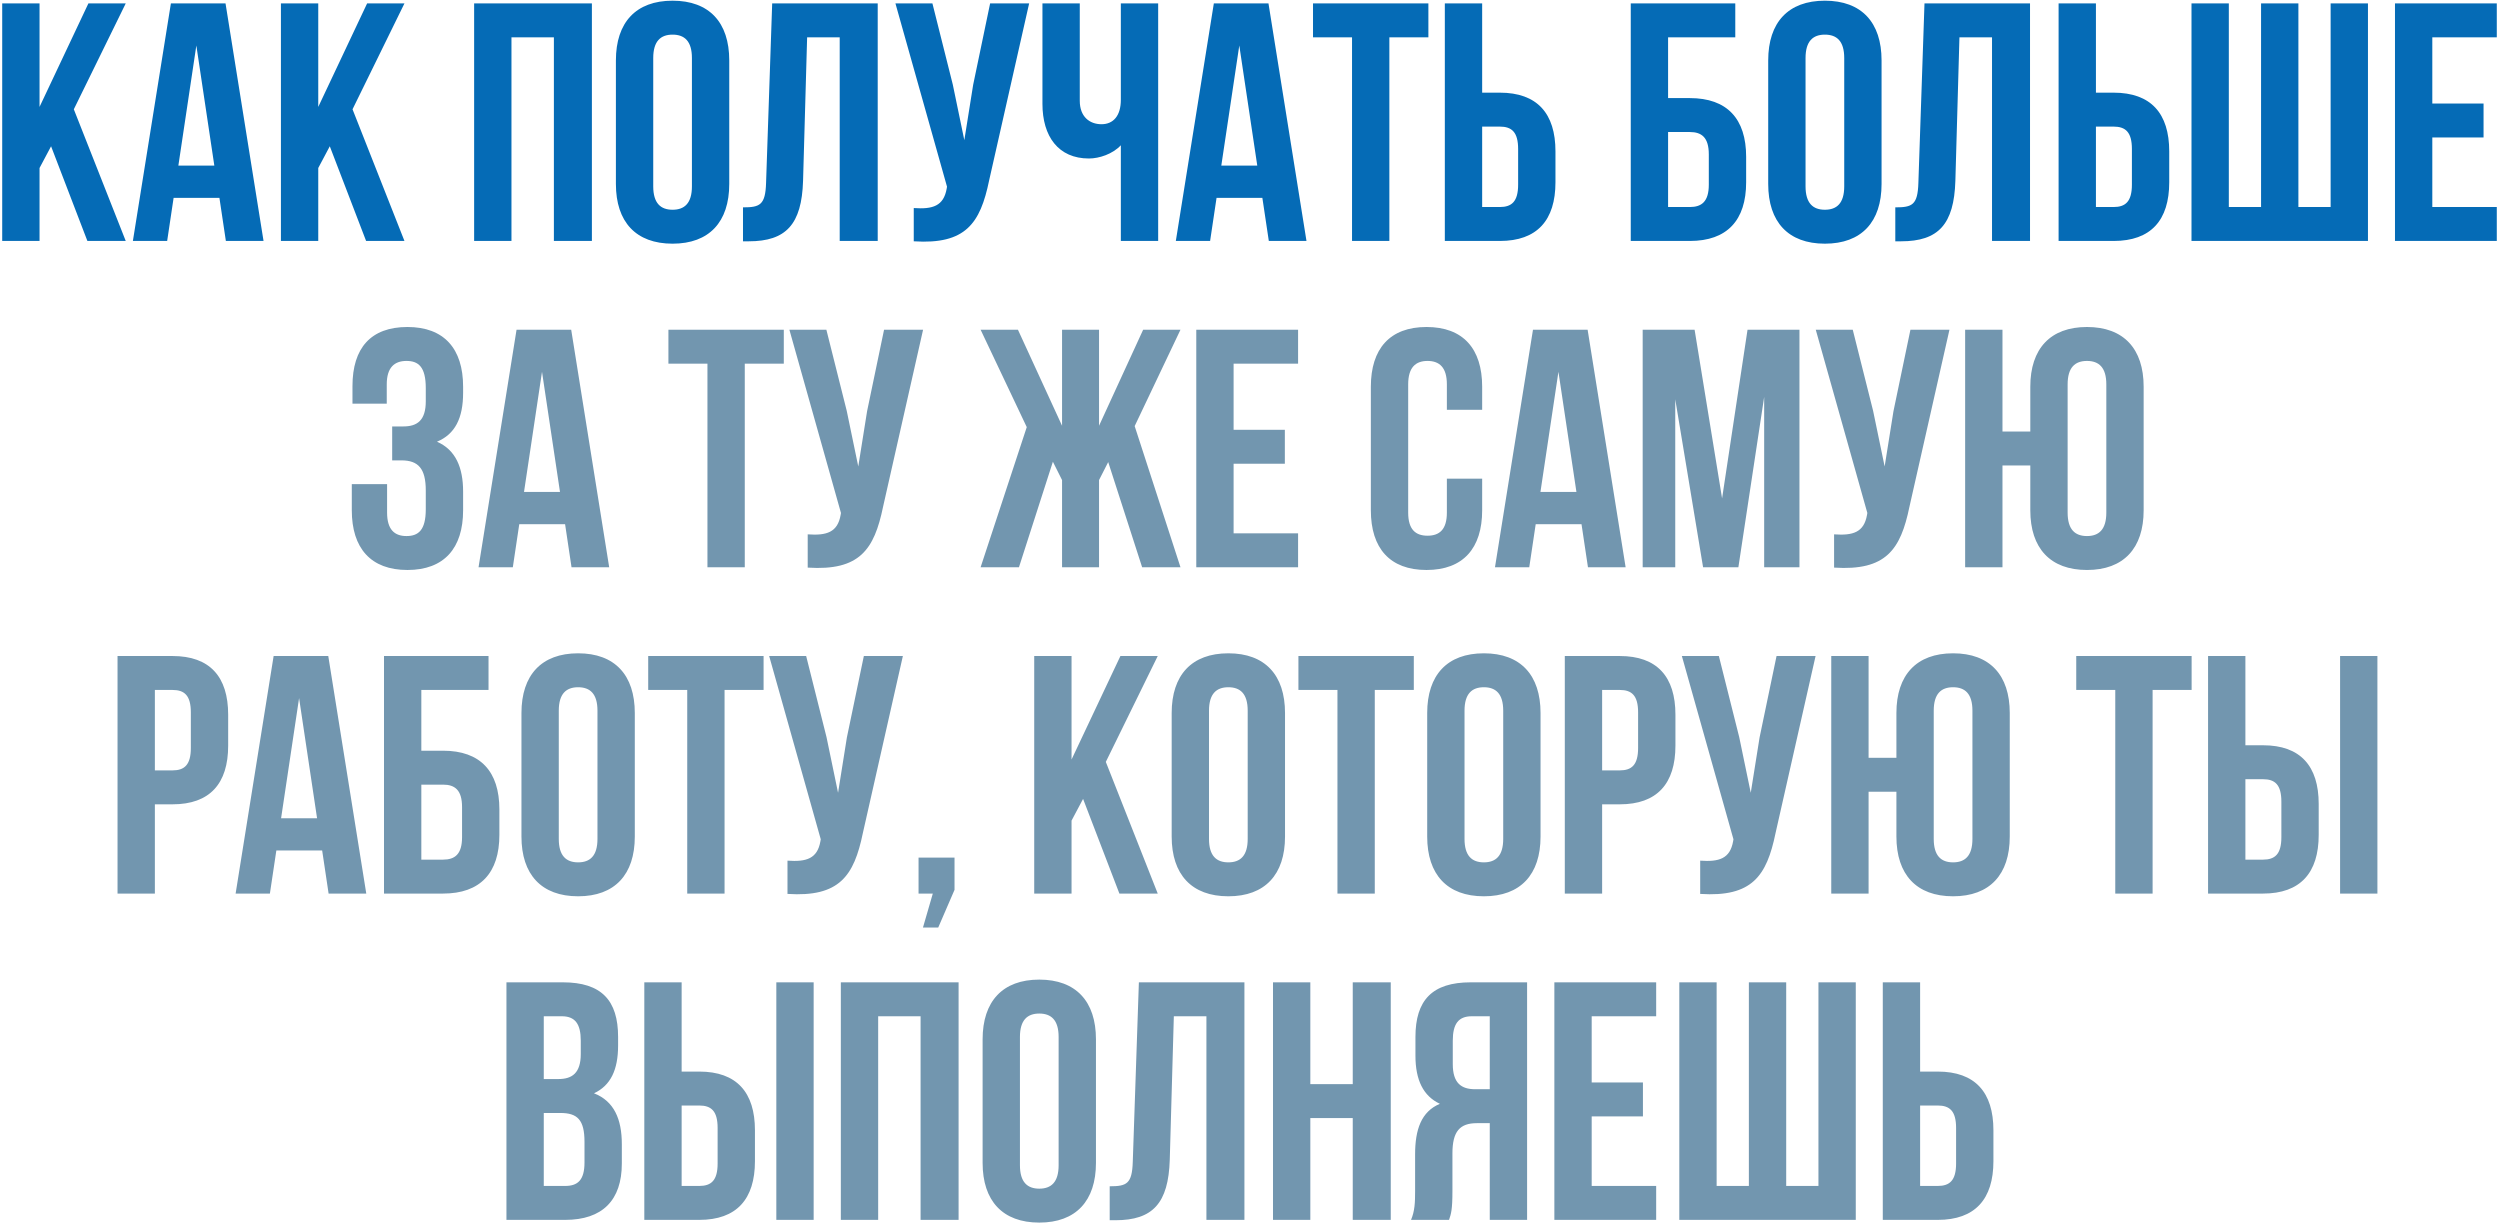
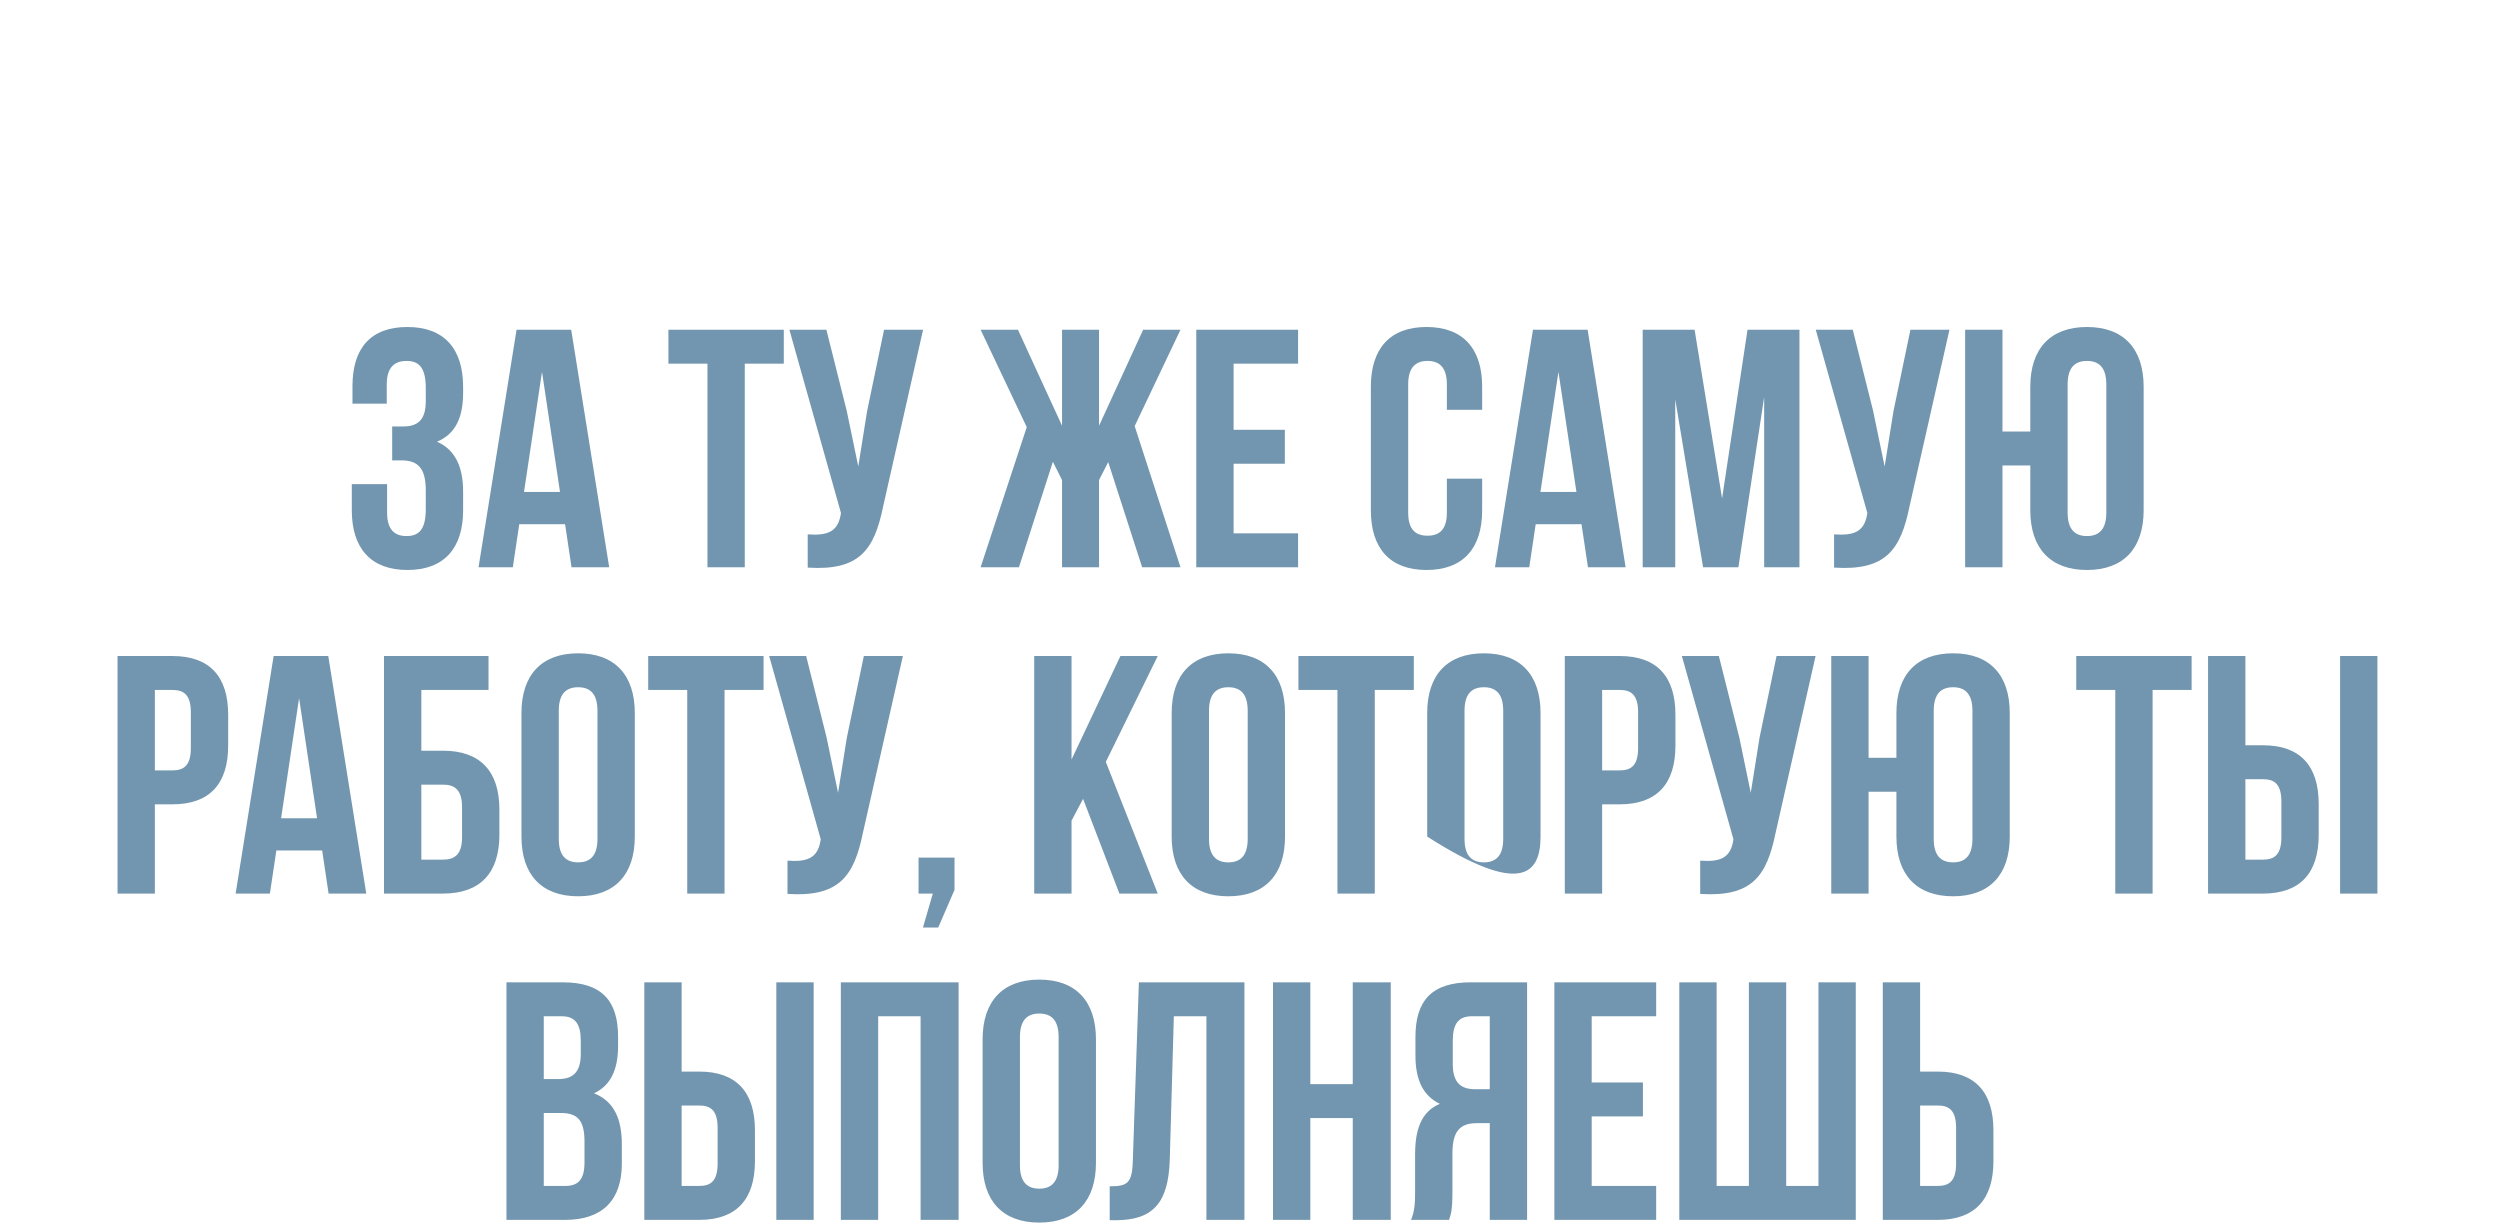
<svg xmlns="http://www.w3.org/2000/svg" width="498" height="244" viewBox="0 0 498 244" fill="none">
-   <path d="M17.408 48H25.047L14.704 21.771L25.047 0.679H17.61L7.876 21.298V0.679H0.44V48H7.876V33.466L10.174 29.139L17.408 48ZM44.925 0.679H34.042L26.47 48H33.298L34.583 39.415H43.709L44.993 48H52.497L44.925 0.679ZM39.112 9.062L42.695 32.993H35.529L39.112 9.062ZM72.928 48H80.567L70.224 21.771L80.567 0.679H73.13L63.396 21.298V0.679H55.96V48H63.396V33.466L65.694 29.139L72.928 48ZM101.884 7.439H110.334V48H117.905V0.679H94.447V48H101.884V7.439ZM130.124 11.563C130.124 8.183 131.612 6.899 133.978 6.899C136.344 6.899 137.831 8.183 137.831 11.563V37.116C137.831 40.496 136.344 41.781 133.978 41.781C131.612 41.781 130.124 40.496 130.124 37.116V11.563ZM122.688 36.643C122.688 44.214 126.677 48.541 133.978 48.541C141.279 48.541 145.267 44.214 145.267 36.643V12.036C145.267 4.465 141.279 0.138 133.978 0.138C126.677 0.138 122.688 4.465 122.688 12.036V36.643ZM148.004 48.068H149.153C156.589 48.068 159.699 44.688 159.969 36.035L160.78 7.439H167.27V48H174.841V0.679H153.818L152.601 36.44C152.466 40.834 151.384 41.307 148.004 41.307V48.068ZM205.005 0.679H197.231L193.851 16.904L192.093 27.922L189.795 16.836L185.738 0.679H178.37L188.645 37.184L188.578 37.589C187.969 41.037 185.806 41.713 182.02 41.443V48.068C192.363 48.744 195.27 44.485 197.028 35.967L205.005 0.679ZM223.271 0.679V19.878C223.271 23.055 221.784 24.745 219.418 24.745C217.052 24.745 215.091 23.258 215.091 20.081V0.679H207.655V20.689C207.655 27.179 210.832 31.573 216.916 31.573C218.944 31.573 221.648 30.694 223.271 28.936V48H230.707V0.679H223.271ZM252.68 0.679H241.796L234.225 48H241.053L242.337 39.415H251.463L252.748 48H260.251L252.68 0.679ZM246.866 9.062L250.449 32.993H243.283L246.866 9.062ZM261.551 7.439H269.325V48H276.761V7.439H284.535V0.679H261.551V7.439ZM298.762 48C306.198 48 309.848 43.876 309.848 36.305V30.153C309.848 22.582 306.198 18.458 298.762 18.458H295.246V0.679H287.81V48H298.762ZM295.246 41.24V25.218H298.762C301.128 25.218 302.412 26.3 302.412 29.68V36.778C302.412 40.158 301.128 41.24 298.762 41.24H295.246ZM336.61 48C344.046 48 347.832 43.876 347.832 36.305V31.235C347.832 23.664 344.046 19.54 336.61 19.54H332.283V7.439H345.668V0.679H324.847V48H336.61ZM332.283 41.24V26.3H336.61C338.976 26.3 340.395 27.382 340.395 30.762V36.778C340.395 40.158 338.976 41.24 336.61 41.24H332.283ZM359.664 11.563C359.664 8.183 361.152 6.899 363.518 6.899C365.884 6.899 367.371 8.183 367.371 11.563V37.116C367.371 40.496 365.884 41.781 363.518 41.781C361.152 41.781 359.664 40.496 359.664 37.116V11.563ZM352.228 36.643C352.228 44.214 356.217 48.541 363.518 48.541C370.819 48.541 374.807 44.214 374.807 36.643V12.036C374.807 4.465 370.819 0.138 363.518 0.138C356.217 0.138 352.228 4.465 352.228 12.036V36.643ZM377.544 48.068H378.693C386.129 48.068 389.239 44.688 389.509 36.035L390.32 7.439H396.81V48H404.381V0.679H383.358L382.141 36.44C382.006 40.834 380.924 41.307 377.544 41.307V48.068ZM421.025 48C428.461 48 432.111 43.876 432.111 36.305V30.153C432.111 22.582 428.461 18.458 421.025 18.458H417.509V0.679H410.073V48H421.025ZM417.509 41.24V25.218H421.025C423.391 25.218 424.675 26.3 424.675 29.68V36.778C424.675 40.158 423.391 41.24 421.025 41.24H417.509ZM471.698 48V0.679H464.262V41.24H457.84V0.679H450.404V41.24H443.982V0.679H436.546V48H471.698ZM484.516 7.439H497.36V0.679H477.08V48H497.36V41.24H484.516V27.382H494.724V20.622H484.516V7.439Z" fill="#056BB6" />
-   <path d="M84.815 79.943C84.815 83.729 83.125 84.946 80.353 84.946H78.122V91.706H79.948C83.328 91.706 84.815 93.328 84.815 97.722V101.44C84.815 105.631 83.328 106.781 80.962 106.781C78.596 106.781 77.108 105.496 77.108 102.116V96.438H70.078V101.643C70.078 109.214 73.864 113.541 81.164 113.541C88.465 113.541 92.251 109.214 92.251 101.643V97.925C92.251 93.125 90.764 89.61 87.046 87.988C90.629 86.5 92.251 83.323 92.251 78.253V77.036C92.251 69.465 88.465 65.138 81.164 65.138C73.864 65.138 70.213 69.33 70.213 76.901V80.416H77.041V76.563C77.041 73.183 78.596 71.898 80.962 71.898C83.328 71.898 84.815 73.048 84.815 77.307V79.943ZM113.781 65.679H102.897L95.326 113H102.153L103.438 104.415H112.564L113.848 113H121.352L113.781 65.679ZM107.967 74.062L111.55 97.993H104.384L107.967 74.062ZM133.149 72.439H140.923V113H148.359V72.439H156.133V65.679H133.149V72.439ZM183.879 65.679H176.105L172.725 81.903L170.968 92.922L168.669 81.836L164.613 65.679H157.245L167.52 102.184L167.452 102.589C166.844 106.037 164.681 106.713 160.895 106.443V113.068C171.238 113.744 174.145 109.485 175.903 100.967L183.879 65.679ZM218.929 65.679H211.561V84.81L202.772 65.679H195.336L204.53 85.081L195.336 113H202.975L209.735 91.976L211.561 95.626V113H218.929V95.626L220.754 92.044L227.514 113H235.153L226.027 84.878L235.153 65.679H227.717L218.929 84.81V65.679ZM245.734 72.439H258.578V65.679H238.298V113H258.578V106.24H245.734V92.382H255.942V85.622H245.734V72.439ZM288.217 95.356V102.116C288.217 105.496 286.73 106.713 284.364 106.713C281.998 106.713 280.51 105.496 280.51 102.116V76.563C280.51 73.183 281.998 71.898 284.364 71.898C286.73 71.898 288.217 73.183 288.217 76.563V81.633H295.247V77.036C295.247 69.465 291.462 65.138 284.161 65.138C276.86 65.138 273.074 69.465 273.074 77.036V101.643C273.074 109.214 276.86 113.541 284.161 113.541C291.462 113.541 295.247 109.214 295.247 101.643V95.356H288.217ZM316.254 65.679H305.37L297.799 113H304.627L305.911 104.415H315.037L316.322 113H323.825L316.254 65.679ZM310.44 74.062L314.023 97.993H306.857L310.44 74.062ZM337.564 65.679H327.221V113H333.71V79.537L339.254 113H346.284L351.422 79.064V113H358.452V65.679H348.109L343.039 99.277L337.564 65.679ZM388.333 65.679H380.559L377.179 81.903L375.421 92.922L373.123 81.836L369.067 65.679H361.698L371.974 102.184L371.906 102.589C371.298 106.037 369.134 106.713 365.349 106.443V113.068C375.692 113.744 378.599 109.485 380.356 100.967L388.333 65.679ZM404.436 101.643C404.436 109.214 408.424 113.541 415.725 113.541C423.026 113.541 427.015 109.214 427.015 101.643V77.036C427.015 69.465 423.026 65.138 415.725 65.138C408.424 65.138 404.436 69.465 404.436 77.036V85.96H398.893V65.679H391.456V113H398.893V92.72H404.436V101.643ZM411.872 76.563C411.872 73.183 413.359 71.898 415.725 71.898C418.091 71.898 419.579 73.183 419.579 76.563V102.116C419.579 105.496 418.091 106.781 415.725 106.781C413.359 106.781 411.872 105.496 411.872 102.116V76.563ZM34.365 130.679H23.413V178H30.85V160.221H34.365C41.801 160.221 45.452 156.097 45.452 148.526V142.374C45.452 134.803 41.801 130.679 34.365 130.679ZM34.365 137.439C36.731 137.439 38.015 138.521 38.015 141.901V148.999C38.015 152.379 36.731 153.461 34.365 153.461H30.85V137.439H34.365ZM65.391 130.679H54.507L46.935 178H53.763L55.048 169.415H64.174L65.458 178H72.962L65.391 130.679ZM59.577 139.062L63.16 162.993H55.994L59.577 139.062ZM88.255 178C95.691 178 99.477 173.876 99.477 166.305V161.235C99.477 153.664 95.691 149.54 88.255 149.54H83.929V137.439H97.314V130.679H76.493V178H88.255ZM83.929 171.24V156.3H88.255C90.621 156.3 92.041 157.382 92.041 160.762V166.778C92.041 170.158 90.621 171.24 88.255 171.24H83.929ZM111.31 141.563C111.31 138.183 112.797 136.899 115.163 136.899C117.529 136.899 119.016 138.183 119.016 141.563V167.116C119.016 170.496 117.529 171.781 115.163 171.781C112.797 171.781 111.31 170.496 111.31 167.116V141.563ZM103.874 166.643C103.874 174.214 107.862 178.541 115.163 178.541C122.464 178.541 126.452 174.214 126.452 166.643V142.036C126.452 134.465 122.464 130.138 115.163 130.138C107.862 130.138 103.874 134.465 103.874 142.036V166.643ZM129.122 137.439H136.896V178H144.332V137.439H152.106V130.679H129.122V137.439ZM179.852 130.679H172.078L168.698 146.904L166.941 157.922L164.642 146.836L160.586 130.679H153.218L163.493 167.184L163.425 167.589C162.817 171.037 160.654 171.713 156.868 171.443V178.068C167.211 178.744 170.118 174.485 171.876 165.967L179.852 130.679ZM185.815 178L183.855 184.76H186.897L190.142 177.256V170.834H182.976V178H185.815ZM222.984 178H230.622L220.279 151.771L230.622 130.679H223.186L213.452 151.298V130.679H206.016V178H213.452V163.466L215.75 159.139L222.984 178ZM240.834 141.563C240.834 138.183 242.322 136.899 244.688 136.899C247.054 136.899 248.541 138.183 248.541 141.563V167.116C248.541 170.496 247.054 171.781 244.688 171.781C242.322 171.781 240.834 170.496 240.834 167.116V141.563ZM233.398 166.643C233.398 174.214 237.387 178.541 244.688 178.541C251.989 178.541 255.977 174.214 255.977 166.643V142.036C255.977 134.465 251.989 130.138 244.688 130.138C237.387 130.138 233.398 134.465 233.398 142.036V166.643ZM258.646 137.439H266.42V178H273.856V137.439H281.631V130.679H258.646V137.439ZM291.733 141.563C291.733 138.183 293.22 136.899 295.587 136.899C297.953 136.899 299.44 138.183 299.44 141.563V167.116C299.44 170.496 297.953 171.781 295.587 171.781C293.22 171.781 291.733 170.496 291.733 167.116V141.563ZM284.297 166.643C284.297 174.214 288.286 178.541 295.587 178.541C302.887 178.541 306.876 174.214 306.876 166.643V142.036C306.876 134.465 302.887 130.138 295.587 130.138C288.286 130.138 284.297 134.465 284.297 142.036V166.643ZM322.66 130.679H311.708V178H319.144V160.221H322.66C330.096 160.221 333.746 156.097 333.746 148.526V142.374C333.746 134.803 330.096 130.679 322.66 130.679ZM322.66 137.439C325.026 137.439 326.31 138.521 326.31 141.901V148.999C326.31 152.379 325.026 153.461 322.66 153.461H319.144V137.439H322.66ZM361.662 130.679H353.888L350.508 146.904L348.751 157.922L346.452 146.836L342.396 130.679H335.028L345.303 167.184L345.235 167.589C344.627 171.037 342.464 171.713 338.678 171.443V178.068C349.021 178.744 351.928 174.485 353.685 165.967L361.662 130.679ZM377.765 166.643C377.765 174.214 381.754 178.541 389.055 178.541C396.355 178.541 400.344 174.214 400.344 166.643V142.036C400.344 134.465 396.355 130.138 389.055 130.138C381.754 130.138 377.765 134.465 377.765 142.036V150.96H372.222V130.679H364.786V178H372.222V157.72H377.765V166.643ZM385.201 141.563C385.201 138.183 386.688 136.899 389.055 136.899C391.421 136.899 392.908 138.183 392.908 141.563V167.116C392.908 170.496 391.421 171.781 389.055 171.781C386.688 171.781 385.201 170.496 385.201 167.116V141.563ZM413.587 137.439H421.362V178H428.798V137.439H436.572V130.679H413.587V137.439ZM450.798 178C458.234 178 461.885 173.876 461.885 166.305V160.153C461.885 152.582 458.234 148.458 450.798 148.458H447.283V130.679H439.847V178H450.798ZM447.283 171.24V155.218H450.798C453.164 155.218 454.449 156.3 454.449 159.68V166.778C454.449 170.158 453.164 171.24 450.798 171.24H447.283ZM473.58 178V130.679H466.144V178H473.58ZM112.106 195.679H100.884V243H112.579C120.015 243 123.868 239.079 123.868 231.778V227.925C123.868 222.922 122.314 219.34 118.325 217.785C121.638 216.23 123.125 213.12 123.125 208.253V206.563C123.125 199.262 119.812 195.679 112.106 195.679ZM111.633 221.706C115.013 221.706 116.432 223.058 116.432 227.452V231.575C116.432 235.091 115.08 236.24 112.579 236.24H108.32V221.706H111.633ZM111.903 202.439C114.539 202.439 115.689 203.927 115.689 207.307V209.943C115.689 213.729 113.999 214.946 111.227 214.946H108.32V202.439H111.903ZM139.298 243C146.735 243 150.385 238.876 150.385 231.305V225.153C150.385 217.582 146.735 213.458 139.298 213.458H135.783V195.679H128.347V243H139.298ZM135.783 236.24V220.218H139.298C141.664 220.218 142.949 221.3 142.949 224.68V231.778C142.949 235.158 141.664 236.24 139.298 236.24H135.783ZM162.08 243V195.679H154.644V243H162.08ZM174.931 202.439H183.381V243H190.952V195.679H167.495V243H174.931V202.439ZM203.172 206.563C203.172 203.183 204.659 201.899 207.025 201.899C209.391 201.899 210.878 203.183 210.878 206.563V232.116C210.878 235.496 209.391 236.781 207.025 236.781C204.659 236.781 203.172 235.496 203.172 232.116V206.563ZM195.736 231.643C195.736 239.214 199.724 243.541 207.025 243.541C214.326 243.541 218.315 239.214 218.315 231.643V207.036C218.315 199.465 214.326 195.138 207.025 195.138C199.724 195.138 195.736 199.465 195.736 207.036V231.643ZM221.051 243.068H222.201C229.637 243.068 232.746 239.688 233.017 231.035L233.828 202.439H240.318V243H247.889V195.679H226.865L225.648 231.44C225.513 235.834 224.431 236.307 221.051 236.307V243.068ZM261.017 222.72H269.467V243H277.038V195.679H269.467V215.96H261.017V195.679H253.581V243H261.017V222.72ZM288.649 243C289.055 241.783 289.325 241.04 289.325 237.186V229.75C289.325 225.356 290.812 223.734 294.193 223.734H296.761V243H304.197V195.679H292.976C285.269 195.679 281.957 199.262 281.957 206.563V210.281C281.957 215.148 283.512 218.326 286.824 219.88C283.106 221.435 281.889 225.018 281.889 229.953V237.254C281.889 239.552 281.822 241.242 281.078 243H288.649ZM296.761 202.439V216.974H293.855C291.083 216.974 289.393 215.757 289.393 211.971V207.307C289.393 203.927 290.542 202.439 293.179 202.439H296.761ZM317.065 202.439H329.909V195.679H309.629V243H329.909V236.24H317.065V222.382H327.273V215.622H317.065V202.439ZM369.67 243V195.679H362.234V236.24H355.811V195.679H348.375V236.24H341.953V195.679H334.517V243H369.67ZM386.003 243C393.439 243 397.089 238.876 397.089 231.305V225.153C397.089 217.582 393.439 213.458 386.003 213.458H382.487V195.679H375.051V243H386.003ZM382.487 236.24V220.218H386.003C388.369 220.218 389.653 221.3 389.653 224.68V231.778C389.653 235.158 388.369 236.24 386.003 236.24H382.487Z" fill="#7296AF" />
+   <path d="M84.815 79.943C84.815 83.729 83.125 84.946 80.353 84.946H78.122V91.706H79.948C83.328 91.706 84.815 93.328 84.815 97.722V101.44C84.815 105.631 83.328 106.781 80.962 106.781C78.596 106.781 77.108 105.496 77.108 102.116V96.438H70.078V101.643C70.078 109.214 73.864 113.541 81.164 113.541C88.465 113.541 92.251 109.214 92.251 101.643V97.925C92.251 93.125 90.764 89.61 87.046 87.988C90.629 86.5 92.251 83.323 92.251 78.253V77.036C92.251 69.465 88.465 65.138 81.164 65.138C73.864 65.138 70.213 69.33 70.213 76.901V80.416H77.041V76.563C77.041 73.183 78.596 71.898 80.962 71.898C83.328 71.898 84.815 73.048 84.815 77.307V79.943ZM113.781 65.679H102.897L95.326 113H102.153L103.438 104.415H112.564L113.848 113H121.352L113.781 65.679ZM107.967 74.062L111.55 97.993H104.384L107.967 74.062ZM133.149 72.439H140.923V113H148.359V72.439H156.133V65.679H133.149V72.439ZM183.879 65.679H176.105L172.725 81.903L170.968 92.922L168.669 81.836L164.613 65.679H157.245L167.52 102.184L167.452 102.589C166.844 106.037 164.681 106.713 160.895 106.443V113.068C171.238 113.744 174.145 109.485 175.903 100.967L183.879 65.679ZM218.929 65.679H211.561V84.81L202.772 65.679H195.336L204.53 85.081L195.336 113H202.975L209.735 91.976L211.561 95.626V113H218.929V95.626L220.754 92.044L227.514 113H235.153L226.027 84.878L235.153 65.679H227.717L218.929 84.81V65.679ZM245.734 72.439H258.578V65.679H238.298V113H258.578V106.24H245.734V92.382H255.942V85.622H245.734V72.439ZM288.217 95.356V102.116C288.217 105.496 286.73 106.713 284.364 106.713C281.998 106.713 280.51 105.496 280.51 102.116V76.563C280.51 73.183 281.998 71.898 284.364 71.898C286.73 71.898 288.217 73.183 288.217 76.563V81.633H295.247V77.036C295.247 69.465 291.462 65.138 284.161 65.138C276.86 65.138 273.074 69.465 273.074 77.036V101.643C273.074 109.214 276.86 113.541 284.161 113.541C291.462 113.541 295.247 109.214 295.247 101.643V95.356H288.217ZM316.254 65.679H305.37L297.799 113H304.627L305.911 104.415H315.037L316.322 113H323.825L316.254 65.679ZM310.44 74.062L314.023 97.993H306.857L310.44 74.062ZM337.564 65.679H327.221V113H333.71V79.537L339.254 113H346.284L351.422 79.064V113H358.452V65.679H348.109L343.039 99.277L337.564 65.679ZM388.333 65.679H380.559L377.179 81.903L375.421 92.922L373.123 81.836L369.067 65.679H361.698L371.974 102.184L371.906 102.589C371.298 106.037 369.134 106.713 365.349 106.443V113.068C375.692 113.744 378.599 109.485 380.356 100.967L388.333 65.679ZM404.436 101.643C404.436 109.214 408.424 113.541 415.725 113.541C423.026 113.541 427.015 109.214 427.015 101.643V77.036C427.015 69.465 423.026 65.138 415.725 65.138C408.424 65.138 404.436 69.465 404.436 77.036V85.96H398.893V65.679H391.456V113H398.893V92.72H404.436V101.643ZM411.872 76.563C411.872 73.183 413.359 71.898 415.725 71.898C418.091 71.898 419.579 73.183 419.579 76.563V102.116C419.579 105.496 418.091 106.781 415.725 106.781C413.359 106.781 411.872 105.496 411.872 102.116V76.563ZM34.365 130.679H23.413V178H30.85V160.221H34.365C41.801 160.221 45.452 156.097 45.452 148.526V142.374C45.452 134.803 41.801 130.679 34.365 130.679ZM34.365 137.439C36.731 137.439 38.015 138.521 38.015 141.901V148.999C38.015 152.379 36.731 153.461 34.365 153.461H30.85V137.439H34.365ZM65.391 130.679H54.507L46.935 178H53.763L55.048 169.415H64.174L65.458 178H72.962L65.391 130.679ZM59.577 139.062L63.16 162.993H55.994L59.577 139.062ZM88.255 178C95.691 178 99.477 173.876 99.477 166.305V161.235C99.477 153.664 95.691 149.54 88.255 149.54H83.929V137.439H97.314V130.679H76.493V178H88.255ZM83.929 171.24V156.3H88.255C90.621 156.3 92.041 157.382 92.041 160.762V166.778C92.041 170.158 90.621 171.24 88.255 171.24H83.929ZM111.31 141.563C111.31 138.183 112.797 136.899 115.163 136.899C117.529 136.899 119.016 138.183 119.016 141.563V167.116C119.016 170.496 117.529 171.781 115.163 171.781C112.797 171.781 111.31 170.496 111.31 167.116V141.563ZM103.874 166.643C103.874 174.214 107.862 178.541 115.163 178.541C122.464 178.541 126.452 174.214 126.452 166.643V142.036C126.452 134.465 122.464 130.138 115.163 130.138C107.862 130.138 103.874 134.465 103.874 142.036V166.643ZM129.122 137.439H136.896V178H144.332V137.439H152.106V130.679H129.122V137.439ZM179.852 130.679H172.078L168.698 146.904L166.941 157.922L164.642 146.836L160.586 130.679H153.218L163.493 167.184L163.425 167.589C162.817 171.037 160.654 171.713 156.868 171.443V178.068C167.211 178.744 170.118 174.485 171.876 165.967L179.852 130.679ZM185.815 178L183.855 184.76H186.897L190.142 177.256V170.834H182.976V178H185.815ZM222.984 178H230.622L220.279 151.771L230.622 130.679H223.186L213.452 151.298V130.679H206.016V178H213.452V163.466L215.75 159.139L222.984 178ZM240.834 141.563C240.834 138.183 242.322 136.899 244.688 136.899C247.054 136.899 248.541 138.183 248.541 141.563V167.116C248.541 170.496 247.054 171.781 244.688 171.781C242.322 171.781 240.834 170.496 240.834 167.116V141.563ZM233.398 166.643C233.398 174.214 237.387 178.541 244.688 178.541C251.989 178.541 255.977 174.214 255.977 166.643V142.036C255.977 134.465 251.989 130.138 244.688 130.138C237.387 130.138 233.398 134.465 233.398 142.036V166.643ZM258.646 137.439H266.42V178H273.856V137.439H281.631V130.679H258.646V137.439ZM291.733 141.563C291.733 138.183 293.22 136.899 295.587 136.899C297.953 136.899 299.44 138.183 299.44 141.563V167.116C299.44 170.496 297.953 171.781 295.587 171.781C293.22 171.781 291.733 170.496 291.733 167.116V141.563ZM284.297 166.643C302.887 178.541 306.876 174.214 306.876 166.643V142.036C306.876 134.465 302.887 130.138 295.587 130.138C288.286 130.138 284.297 134.465 284.297 142.036V166.643ZM322.66 130.679H311.708V178H319.144V160.221H322.66C330.096 160.221 333.746 156.097 333.746 148.526V142.374C333.746 134.803 330.096 130.679 322.66 130.679ZM322.66 137.439C325.026 137.439 326.31 138.521 326.31 141.901V148.999C326.31 152.379 325.026 153.461 322.66 153.461H319.144V137.439H322.66ZM361.662 130.679H353.888L350.508 146.904L348.751 157.922L346.452 146.836L342.396 130.679H335.028L345.303 167.184L345.235 167.589C344.627 171.037 342.464 171.713 338.678 171.443V178.068C349.021 178.744 351.928 174.485 353.685 165.967L361.662 130.679ZM377.765 166.643C377.765 174.214 381.754 178.541 389.055 178.541C396.355 178.541 400.344 174.214 400.344 166.643V142.036C400.344 134.465 396.355 130.138 389.055 130.138C381.754 130.138 377.765 134.465 377.765 142.036V150.96H372.222V130.679H364.786V178H372.222V157.72H377.765V166.643ZM385.201 141.563C385.201 138.183 386.688 136.899 389.055 136.899C391.421 136.899 392.908 138.183 392.908 141.563V167.116C392.908 170.496 391.421 171.781 389.055 171.781C386.688 171.781 385.201 170.496 385.201 167.116V141.563ZM413.587 137.439H421.362V178H428.798V137.439H436.572V130.679H413.587V137.439ZM450.798 178C458.234 178 461.885 173.876 461.885 166.305V160.153C461.885 152.582 458.234 148.458 450.798 148.458H447.283V130.679H439.847V178H450.798ZM447.283 171.24V155.218H450.798C453.164 155.218 454.449 156.3 454.449 159.68V166.778C454.449 170.158 453.164 171.24 450.798 171.24H447.283ZM473.58 178V130.679H466.144V178H473.58ZM112.106 195.679H100.884V243H112.579C120.015 243 123.868 239.079 123.868 231.778V227.925C123.868 222.922 122.314 219.34 118.325 217.785C121.638 216.23 123.125 213.12 123.125 208.253V206.563C123.125 199.262 119.812 195.679 112.106 195.679ZM111.633 221.706C115.013 221.706 116.432 223.058 116.432 227.452V231.575C116.432 235.091 115.08 236.24 112.579 236.24H108.32V221.706H111.633ZM111.903 202.439C114.539 202.439 115.689 203.927 115.689 207.307V209.943C115.689 213.729 113.999 214.946 111.227 214.946H108.32V202.439H111.903ZM139.298 243C146.735 243 150.385 238.876 150.385 231.305V225.153C150.385 217.582 146.735 213.458 139.298 213.458H135.783V195.679H128.347V243H139.298ZM135.783 236.24V220.218H139.298C141.664 220.218 142.949 221.3 142.949 224.68V231.778C142.949 235.158 141.664 236.24 139.298 236.24H135.783ZM162.08 243V195.679H154.644V243H162.08ZM174.931 202.439H183.381V243H190.952V195.679H167.495V243H174.931V202.439ZM203.172 206.563C203.172 203.183 204.659 201.899 207.025 201.899C209.391 201.899 210.878 203.183 210.878 206.563V232.116C210.878 235.496 209.391 236.781 207.025 236.781C204.659 236.781 203.172 235.496 203.172 232.116V206.563ZM195.736 231.643C195.736 239.214 199.724 243.541 207.025 243.541C214.326 243.541 218.315 239.214 218.315 231.643V207.036C218.315 199.465 214.326 195.138 207.025 195.138C199.724 195.138 195.736 199.465 195.736 207.036V231.643ZM221.051 243.068H222.201C229.637 243.068 232.746 239.688 233.017 231.035L233.828 202.439H240.318V243H247.889V195.679H226.865L225.648 231.44C225.513 235.834 224.431 236.307 221.051 236.307V243.068ZM261.017 222.72H269.467V243H277.038V195.679H269.467V215.96H261.017V195.679H253.581V243H261.017V222.72ZM288.649 243C289.055 241.783 289.325 241.04 289.325 237.186V229.75C289.325 225.356 290.812 223.734 294.193 223.734H296.761V243H304.197V195.679H292.976C285.269 195.679 281.957 199.262 281.957 206.563V210.281C281.957 215.148 283.512 218.326 286.824 219.88C283.106 221.435 281.889 225.018 281.889 229.953V237.254C281.889 239.552 281.822 241.242 281.078 243H288.649ZM296.761 202.439V216.974H293.855C291.083 216.974 289.393 215.757 289.393 211.971V207.307C289.393 203.927 290.542 202.439 293.179 202.439H296.761ZM317.065 202.439H329.909V195.679H309.629V243H329.909V236.24H317.065V222.382H327.273V215.622H317.065V202.439ZM369.67 243V195.679H362.234V236.24H355.811V195.679H348.375V236.24H341.953V195.679H334.517V243H369.67ZM386.003 243C393.439 243 397.089 238.876 397.089 231.305V225.153C397.089 217.582 393.439 213.458 386.003 213.458H382.487V195.679H375.051V243H386.003ZM382.487 236.24V220.218H386.003C388.369 220.218 389.653 221.3 389.653 224.68V231.778C389.653 235.158 388.369 236.24 386.003 236.24H382.487Z" fill="#7296AF" />
</svg>